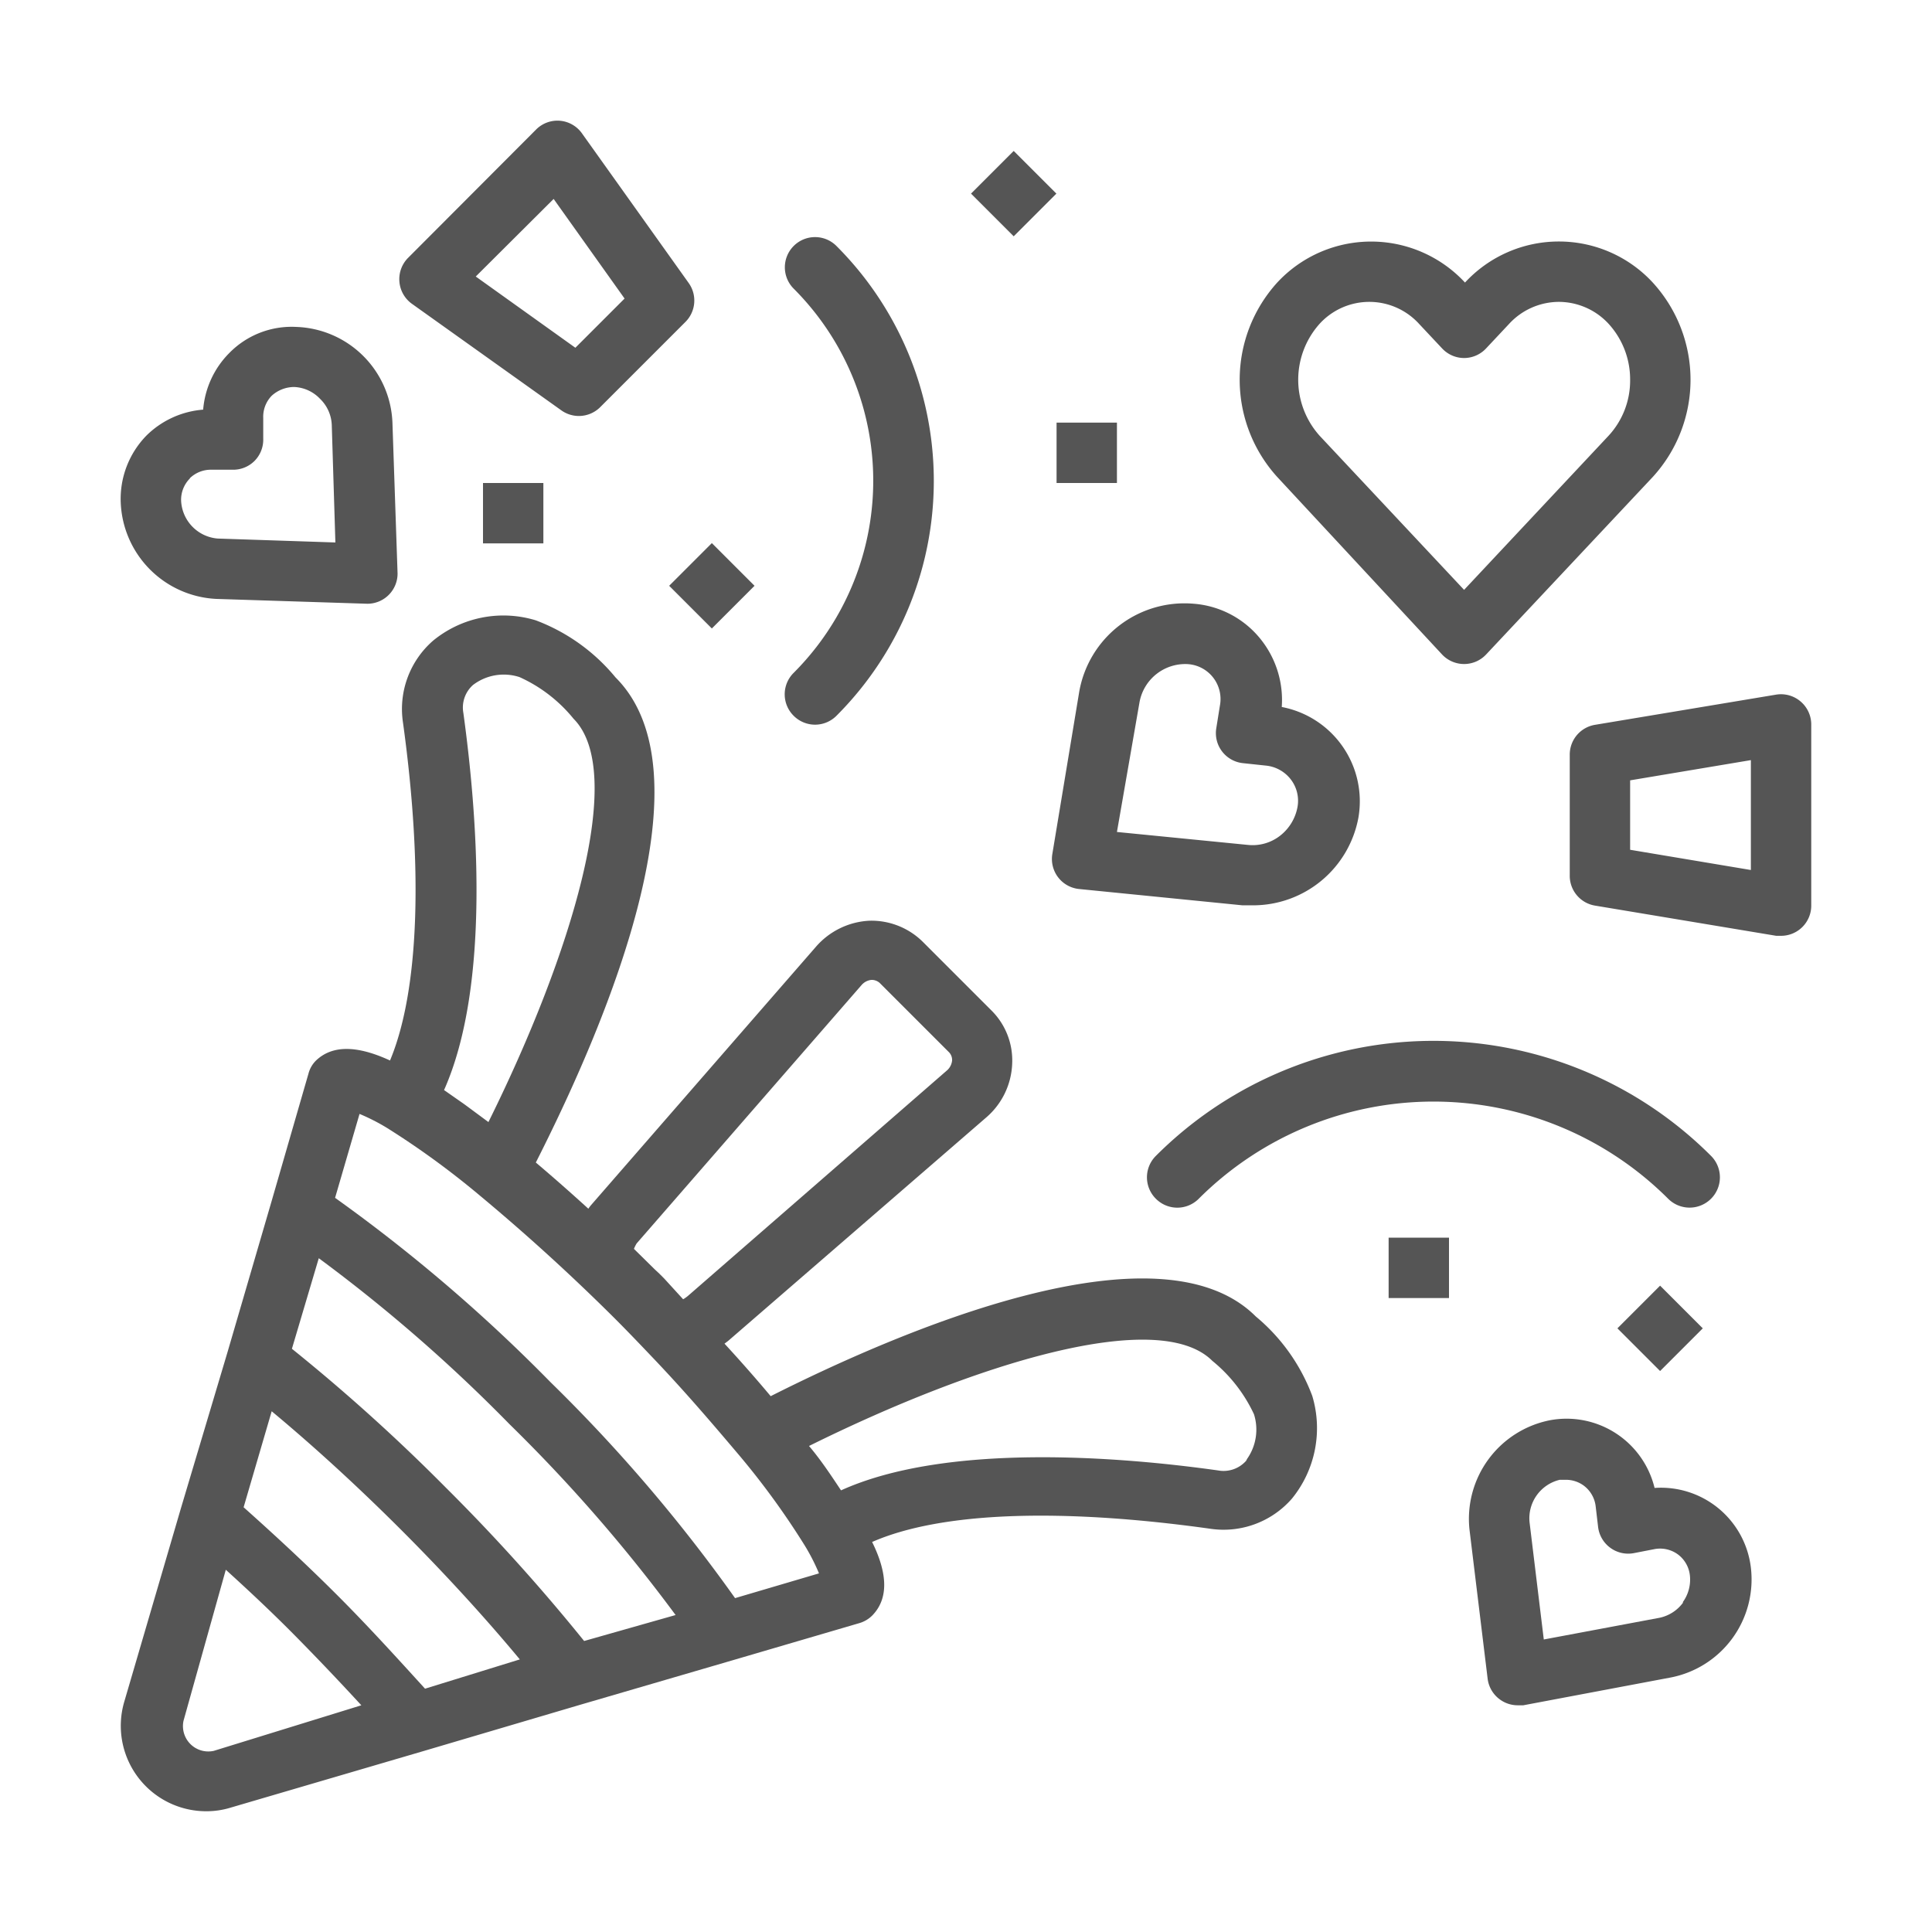
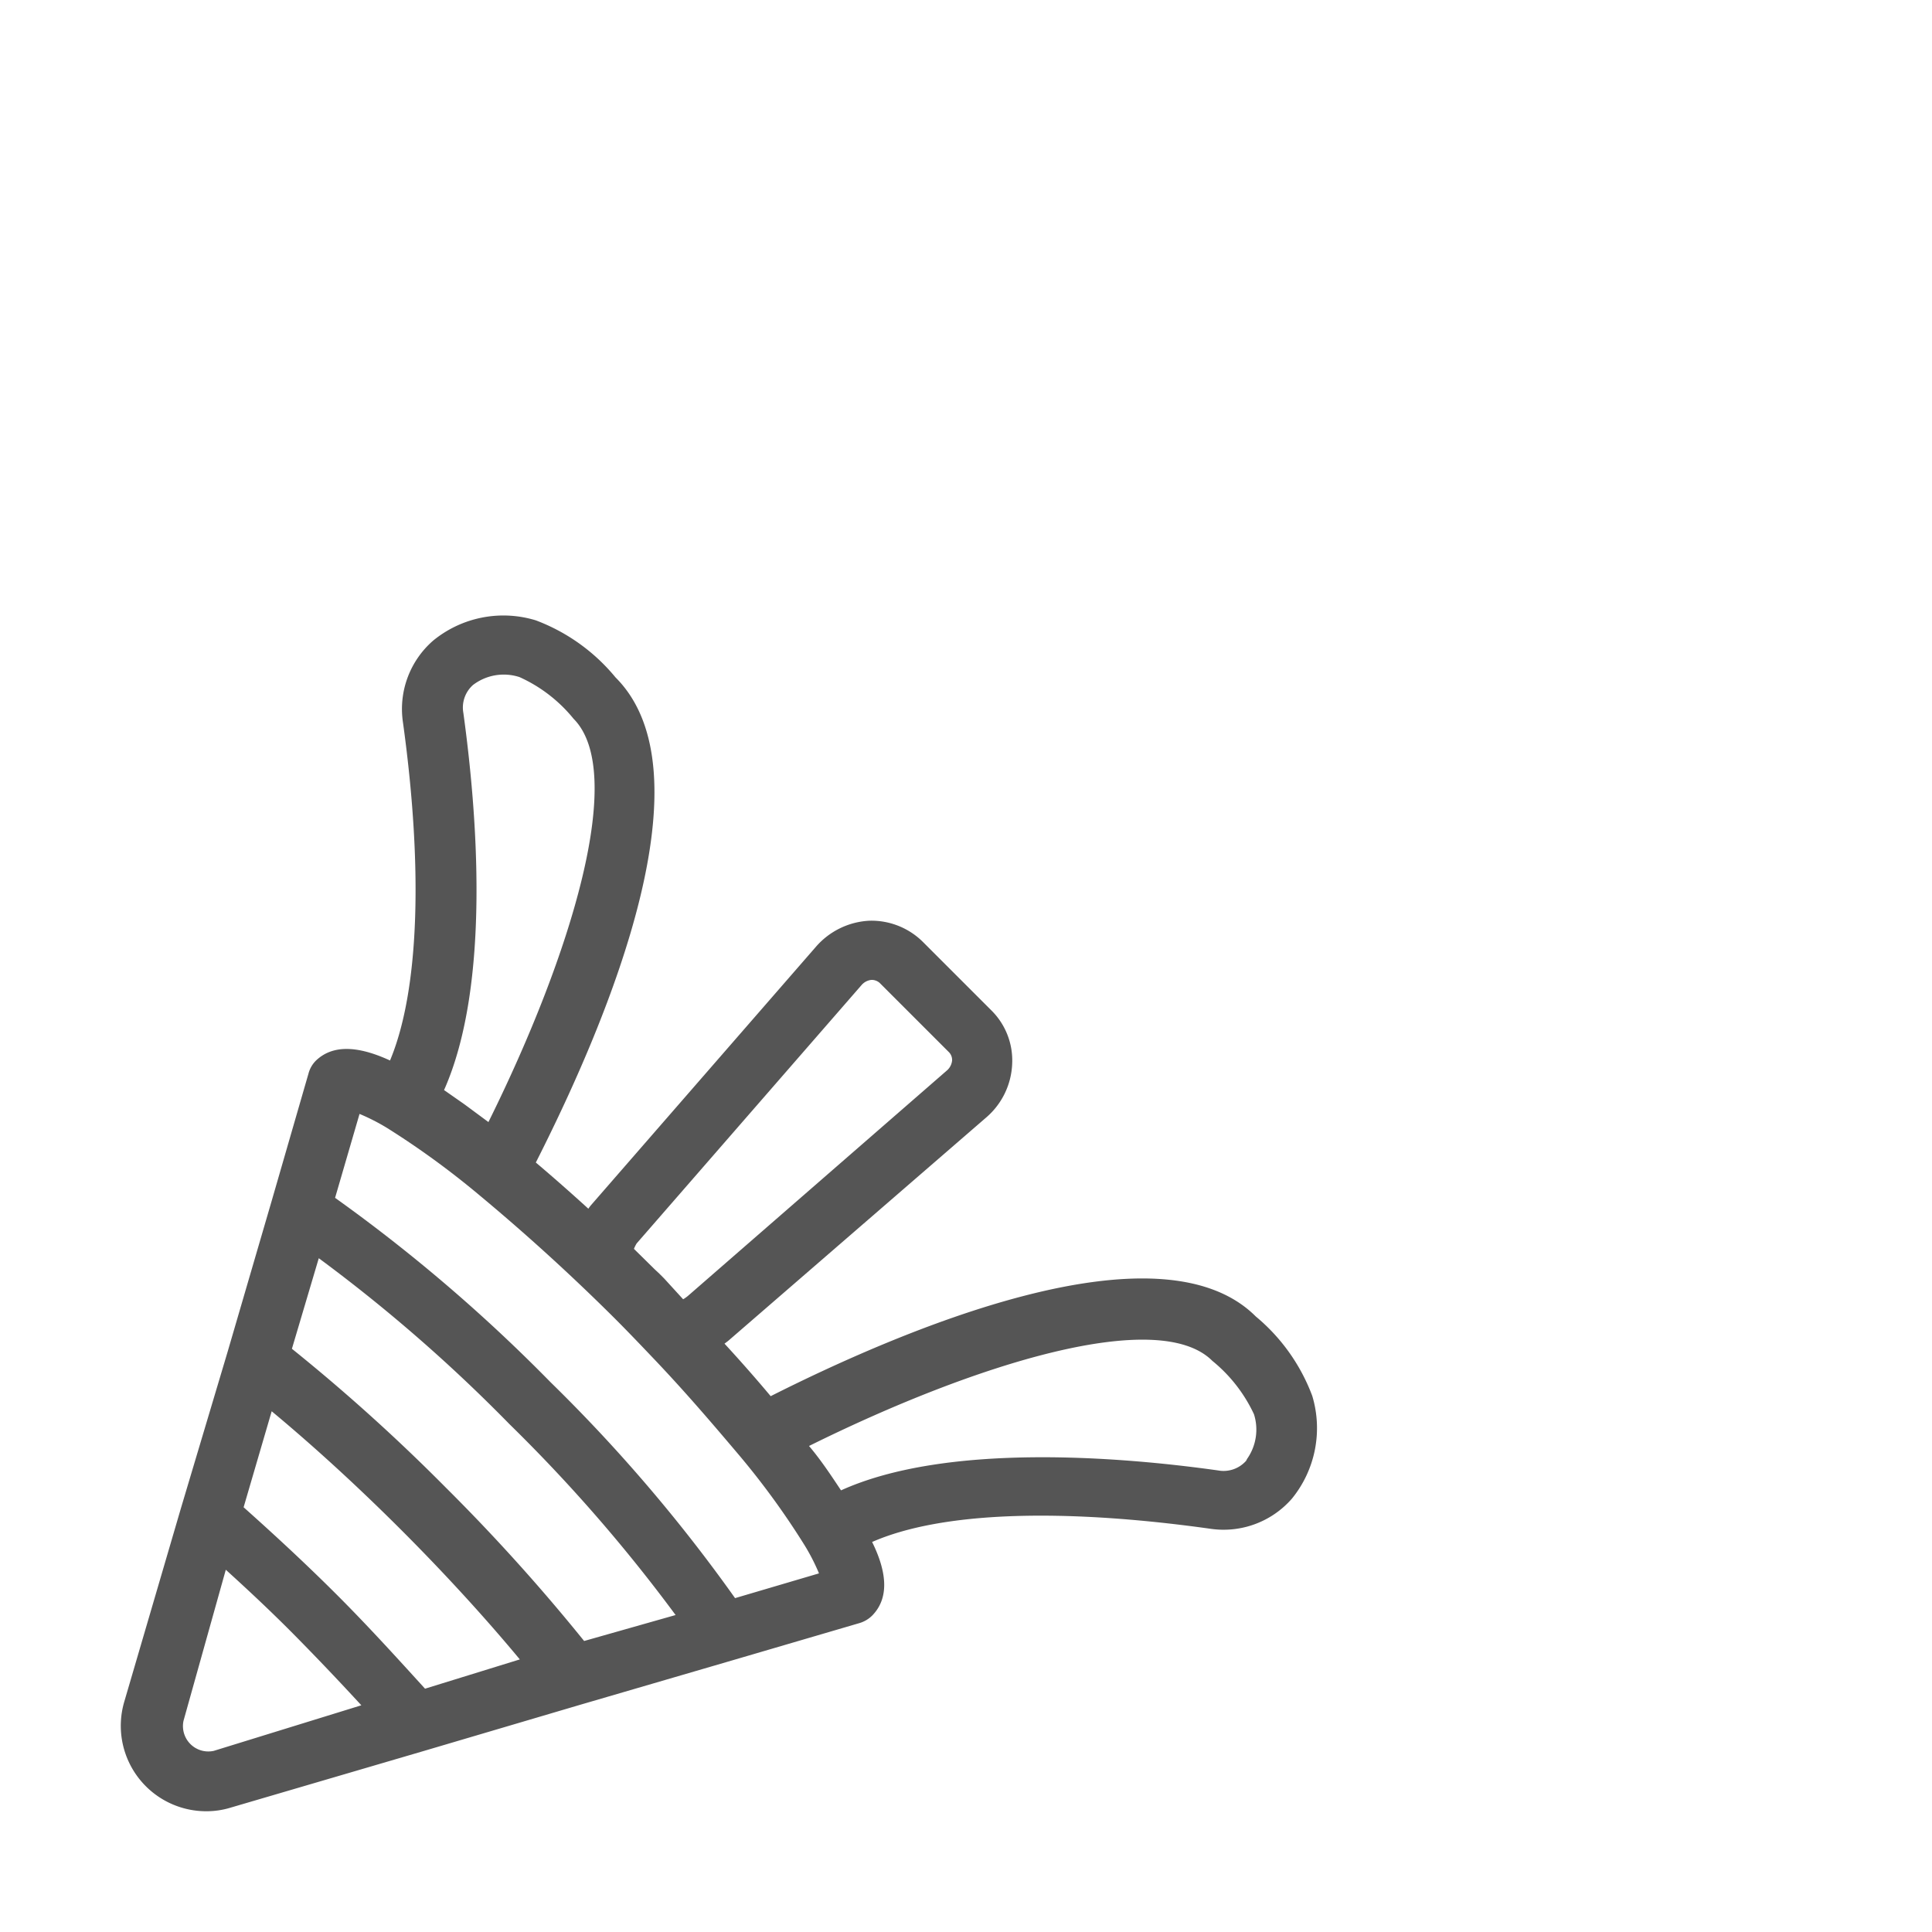
<svg xmlns="http://www.w3.org/2000/svg" version="1.1" width="512" height="512" x="0" y="0" viewBox="0 0 64 64" style="enable-background:new 0 0 512 512" xml:space="preserve" class="">
  <g>
-     <path d="M26.29 23.71a1 1 0 0 0 1.42 0 11 11 0 0 0 0-15.56 1 1 0 0 0-1.42 0 1 1 0 0 0 0 1.41 9 9 0 0 1 0 12.73 1 1 0 0 0 0 1.42zM56.68 38.29a13 13 0 0 0-18.39 0 1 1 0 0 0 0 1.42 1 1 0 0 0 1.42 0 11 11 0 0 1 15.55 0 1 1 0 0 0 1.42-1.42zM59.65 23.24a1 1 0 0 0-.81-.23l-6 1A1 1 0 0 0 52 25v4a1 1 0 0 0 .84 1l6 1H59a1 1 0 0 0 1-1v-6a1 1 0 0 0-.35-.76zM58 28.82l-4-.67v-2.3l4-.67zM47.77 21.68a1 1 0 0 0 1.46 0l5.52-5.88a4.77 4.77 0 0 0 0-6.44A4.23 4.23 0 0 0 51.64 8a4.23 4.23 0 0 0-3.11 1.36 4.24 4.24 0 0 0-6.22 0 4.79 4.79 0 0 0 0 6.44zm-4.06-10.95a2.23 2.23 0 0 1 3.3 0l.76.81a1 1 0 0 0 .73.32 1 1 0 0 0 .73-.32l.76-.81a2.25 2.25 0 0 1 1.65-.73 2.25 2.25 0 0 1 1.65.73 2.73 2.73 0 0 1 .71 1.85 2.69 2.69 0 0 1-.71 1.85l-4.79 5.11-4.79-5.11a2.78 2.78 0 0 1 0-3.7zM35.75 22.92l-.89 5.37a1 1 0 0 0 .19.77 1 1 0 0 0 .7.39l5.41.54h.34a3.55 3.55 0 0 0 3.5-2.91 3.18 3.18 0 0 0-2.54-3.66 3.22 3.22 0 0 0-.64-2.17A3.15 3.15 0 0 0 39.55 20a3.54 3.54 0 0 0-3.8 2.92zm2 .33a1.54 1.54 0 0 1 1.6-1.25 1.16 1.16 0 0 1 1.06 1.38l-.12.75a1 1 0 0 0 .88 1.15l.75.08a1.19 1.19 0 0 1 .84.46 1.16 1.16 0 0 1 .22.92 1.56 1.56 0 0 1-.57.94 1.48 1.48 0 0 1-1.06.31L37 27.56zM18.59 13.59a1 1 0 0 0 .58.19 1 1 0 0 0 .71-.29l2.83-2.83a1 1 0 0 0 .1-1.29l-3.53-4.95a1 1 0 0 0-.73-.42 1 1 0 0 0-.79.29l-4.24 4.25a1 1 0 0 0-.29.78 1 1 0 0 0 .41.74zm-.25-7 2.35 3.3-1.63 1.63-3.3-2.36zM7.17 19.84l5 .16a1 1 0 0 0 1-1L13 14a3.3 3.3 0 0 0-3.18-3.17 2.89 2.89 0 0 0-2.23.87 3 3 0 0 0-.86 1.87 3 3 0 0 0-1.88.86A3 3 0 0 0 4 16.66a3.33 3.33 0 0 0 3.17 3.18zm-.88-4a1 1 0 0 1 .71-.28h.69a1 1 0 0 0 .74-.29 1 1 0 0 0 .29-.74v-.68a1 1 0 0 1 .28-.74 1.11 1.11 0 0 1 .75-.29 1.25 1.25 0 0 1 .85.39 1.27 1.27 0 0 1 .39.86l.12 3.9-3.9-.13A1.32 1.32 0 0 1 6 16.6a1 1 0 0 1 .29-.75zM58 51.93a3 3 0 0 0-3.19-2.64 3 3 0 0 0-3.48-2.24 3.33 3.33 0 0 0-2.65 3.63l.6 4.93a1 1 0 0 0 .41.69 1 1 0 0 0 .59.19h.18l4.88-.92A3.31 3.31 0 0 0 58 51.93zm-2.24 1.15a1.3 1.3 0 0 1-.78.51l-3.84.72-.47-3.87a1.31 1.31 0 0 1 1-1.42h.2a1 1 0 0 1 .59.19 1 1 0 0 1 .4.7l.08.68a1 1 0 0 0 .4.68 1 1 0 0 0 .78.18l.67-.13a1 1 0 0 1 .79.17 1 1 0 0 1 .4.7 1.27 1.27 0 0 1-.24.89zM46 41h2v2h-2zM22.167 19.405l1.414-1.414 1.414 1.414-1.414 1.414zM16 16h2v2h-2zM35 14h2v2h-2zM53.579 44.003l1.414-1.414 1.414 1.414-1.414 1.414zM32.166 6.414 33.58 5l1.414 1.414-1.414 1.414z" fill="#555555" opacity="1" data-original="#000000" />
    <path d="M41.6 43.61c-3.22-3.22-11.83.5-16.07 2.64q-.72-.86-1.53-1.74l.12-.09L32.69 37a2.47 2.47 0 0 0 .84-1.77 2.33 2.33 0 0 0-.68-1.75l-2.29-2.29a2.42 2.42 0 0 0-1.76-.69 2.51 2.51 0 0 0-1.76.85l-7.46 8.57a1.25 1.25 0 0 0-.09.12q-.89-.81-1.74-1.53c2.51-4.95 5.78-12.94 2.64-16.07a6.28 6.28 0 0 0-2.64-1.89 3.67 3.67 0 0 0-3.4.67 3 3 0 0 0-1 2.72c.68 4.93.52 8.92-.43 11.19-.89-.41-1.82-.6-2.45 0a.94.94 0 0 0-.25.43L9 39.78l-1.46 5L6 49.94l-1.88 6.42A2.83 2.83 0 0 0 6.84 60a2.72 2.72 0 0 0 .8-.12L14.05 58l5.18-1.53 5-1.46 4.23-1.24a1 1 0 0 0 .43-.25c.62-.63.44-1.55 0-2.44 2.28-1 6.25-1.13 11.19-.44a3 3 0 0 0 2.72-1 3.7 3.7 0 0 0 .67-3.4 6.28 6.28 0 0 0-1.87-2.63zm-20.51-2.42 7.46-8.57a.5.5 0 0 1 .32-.16.4.4 0 0 1 .27.1l2.3 2.3a.37.37 0 0 1 .1.26.5.5 0 0 1-.16.33l-8.57 7.46a1.18 1.18 0 0 1-.18.13l-.63-.69-.16-.16-.15-.14-.69-.68a1.18 1.18 0 0 1 .09-.18zm-5.74-17.57a1 1 0 0 1 .32-.93 1.68 1.68 0 0 1 1.54-.26A4.9 4.9 0 0 1 19 23.81c1.77 1.78-.07 7.81-2.82 13.36l-.77-.57-.07-.05-.63-.44c1.56-3.51 1.09-9.22.64-12.49zm4 30.74a62.9 62.9 0 0 0-4.59-5.09 61.26 61.26 0 0 0-5.09-4.59l.89-3a52.39 52.39 0 0 1 6.32 5.5 52.39 52.39 0 0 1 5.5 6.32zM7.08 58a.84.84 0 0 1-1-1l1.4-5c.76.69 1.53 1.41 2.3 2.19s1.49 1.54 2.19 2.3zm7-2.06c-.91-1-1.88-2.07-2.91-3.1s-2.08-2-3.1-2.91L9 46.75c1.36 1.13 2.83 2.47 4.29 3.93s2.8 2.93 3.93 4.29zm10.27-3a52.52 52.52 0 0 0-6.11-7.15 53.75 53.75 0 0 0-7.14-6.11l.81-2.78a6.69 6.69 0 0 1 .92.47 27.62 27.62 0 0 1 3 2.18 67.813 67.813 0 0 1 4.53 4.12c.43.43.84.86 1.24 1.28 1.07 1.12 2 2.21 2.88 3.25a25.8 25.8 0 0 1 2.18 3 6.69 6.69 0 0 1 .47.92zm16.93-4.55a1 1 0 0 1-.93.32c-3.27-.46-9-.92-12.49.66-.3-.45-.66-1-1.06-1.47 5.55-2.75 11.58-4.6 13.36-2.82a5 5 0 0 1 1.38 1.77 1.69 1.69 0 0 1-.23 1.48z" fill="#555555" opacity="1" data-original="#000000" />
  </g>
</svg>